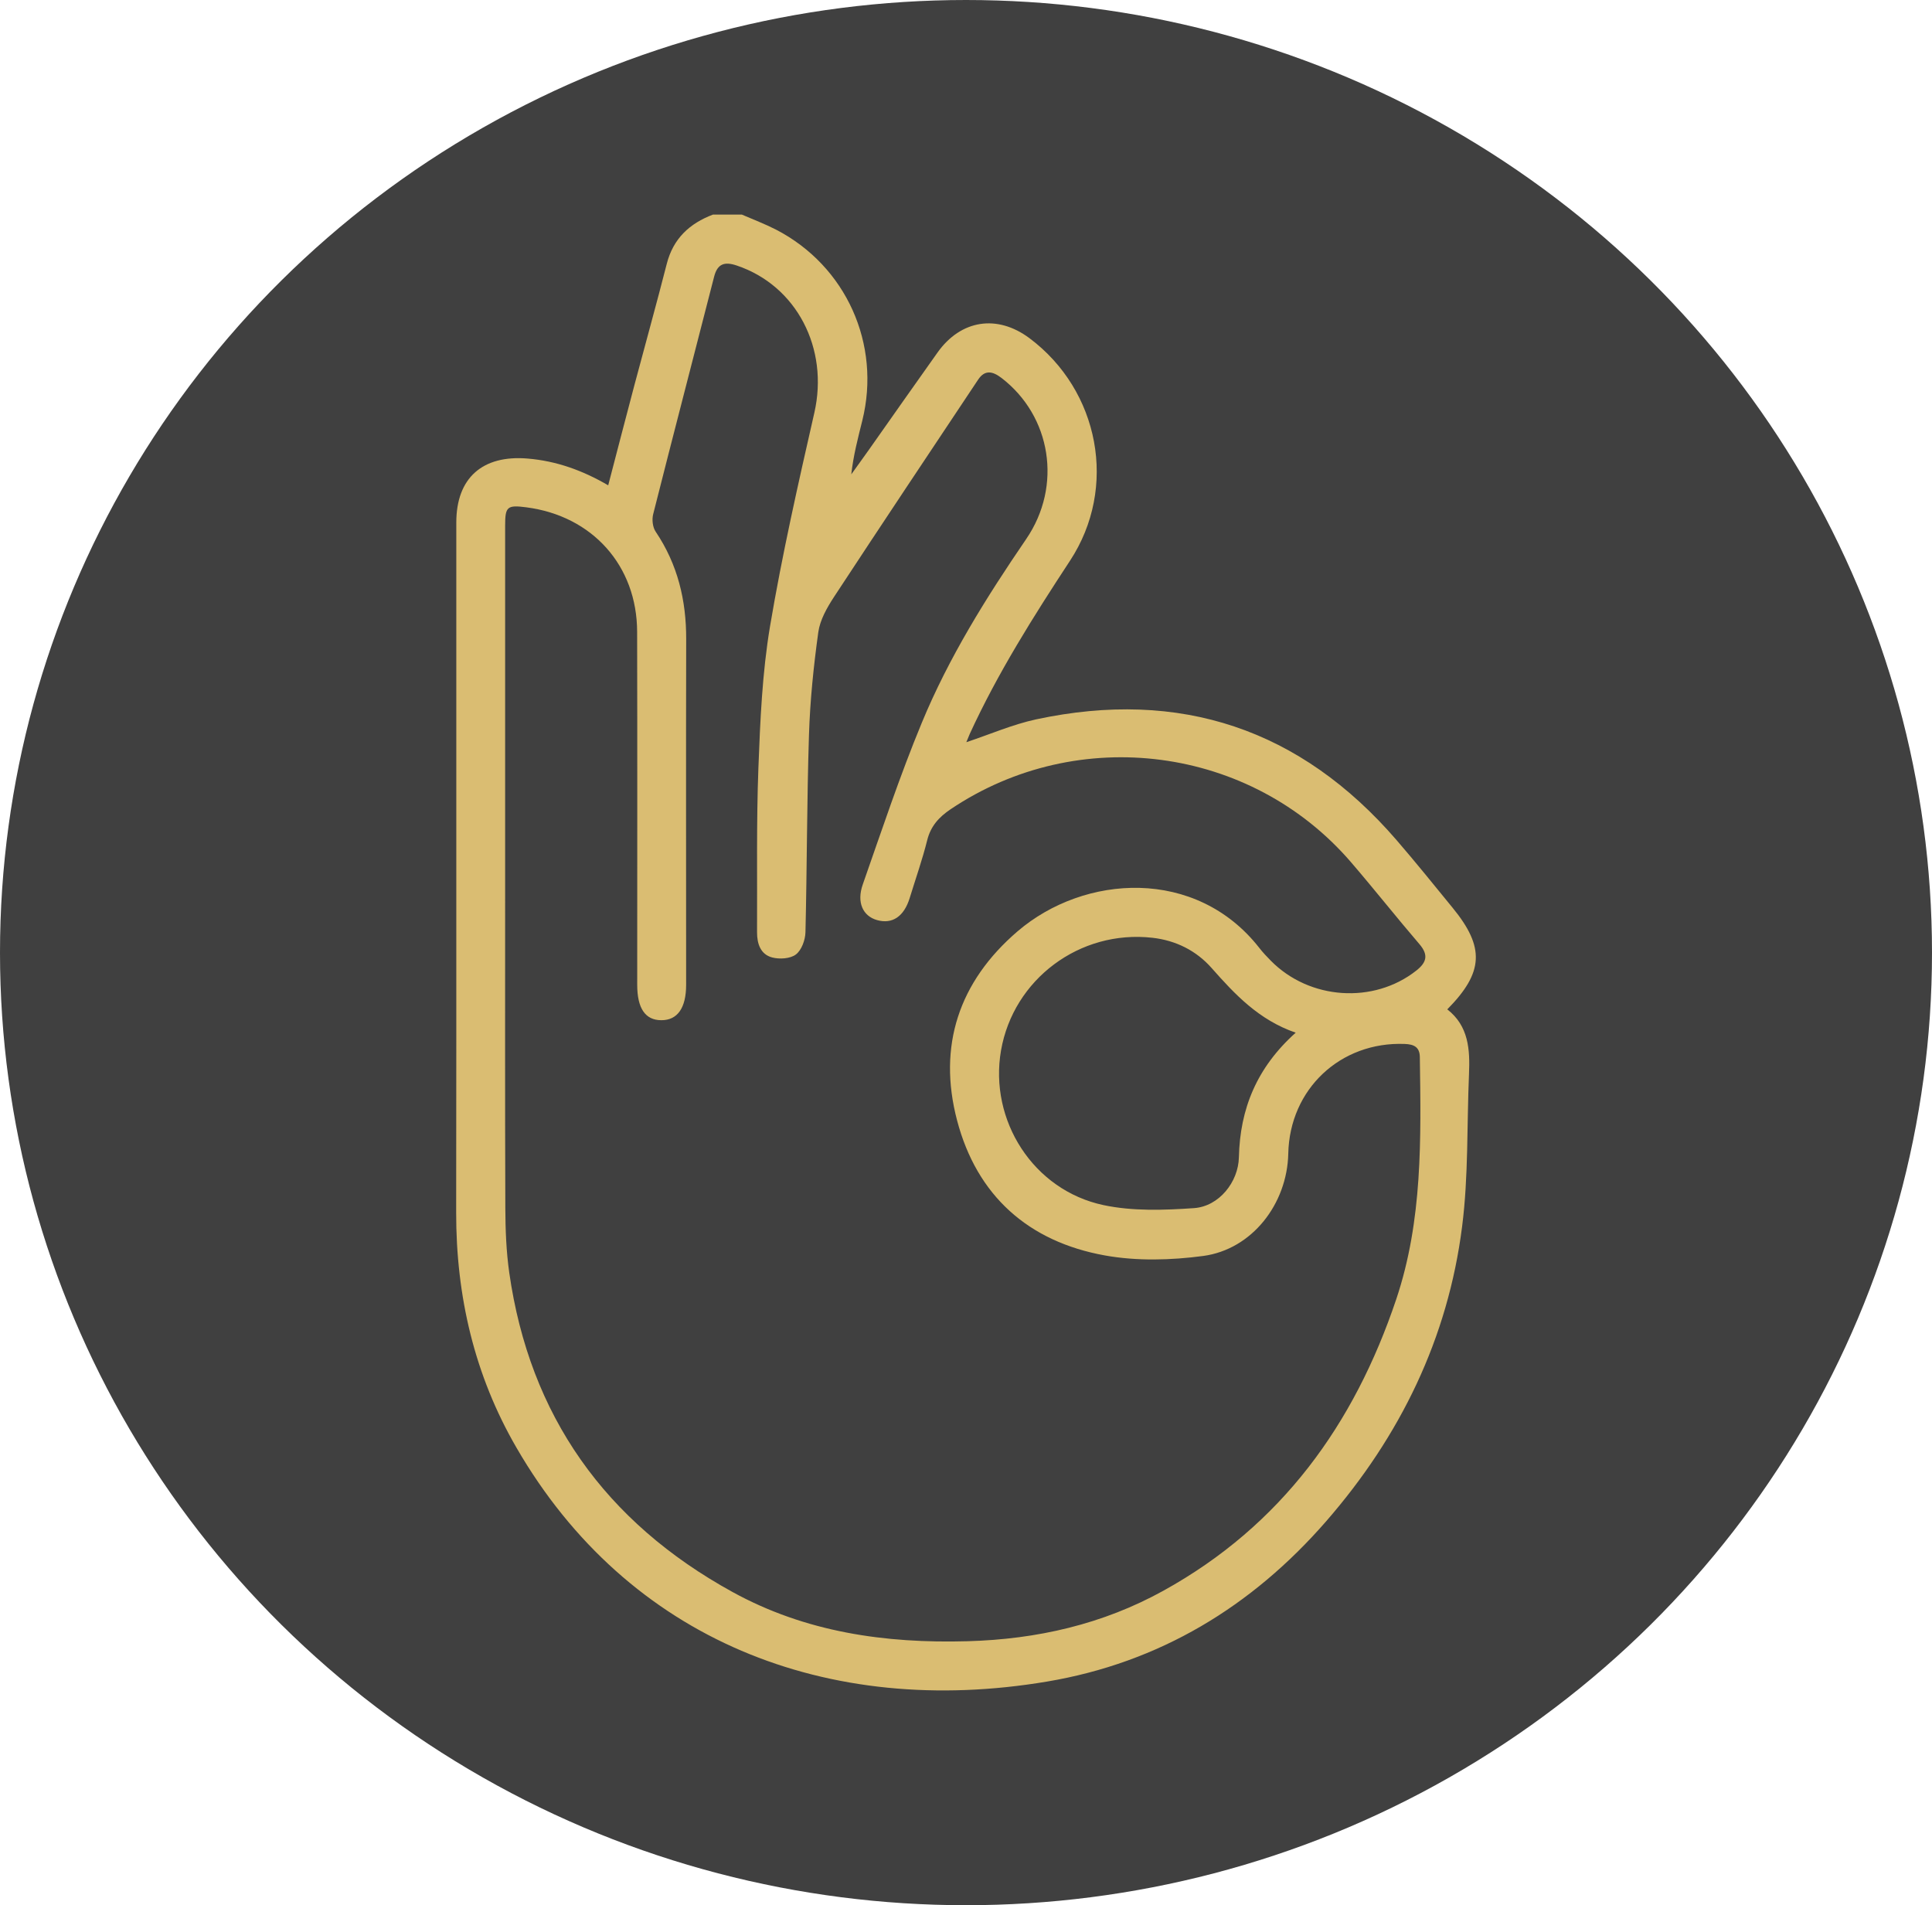
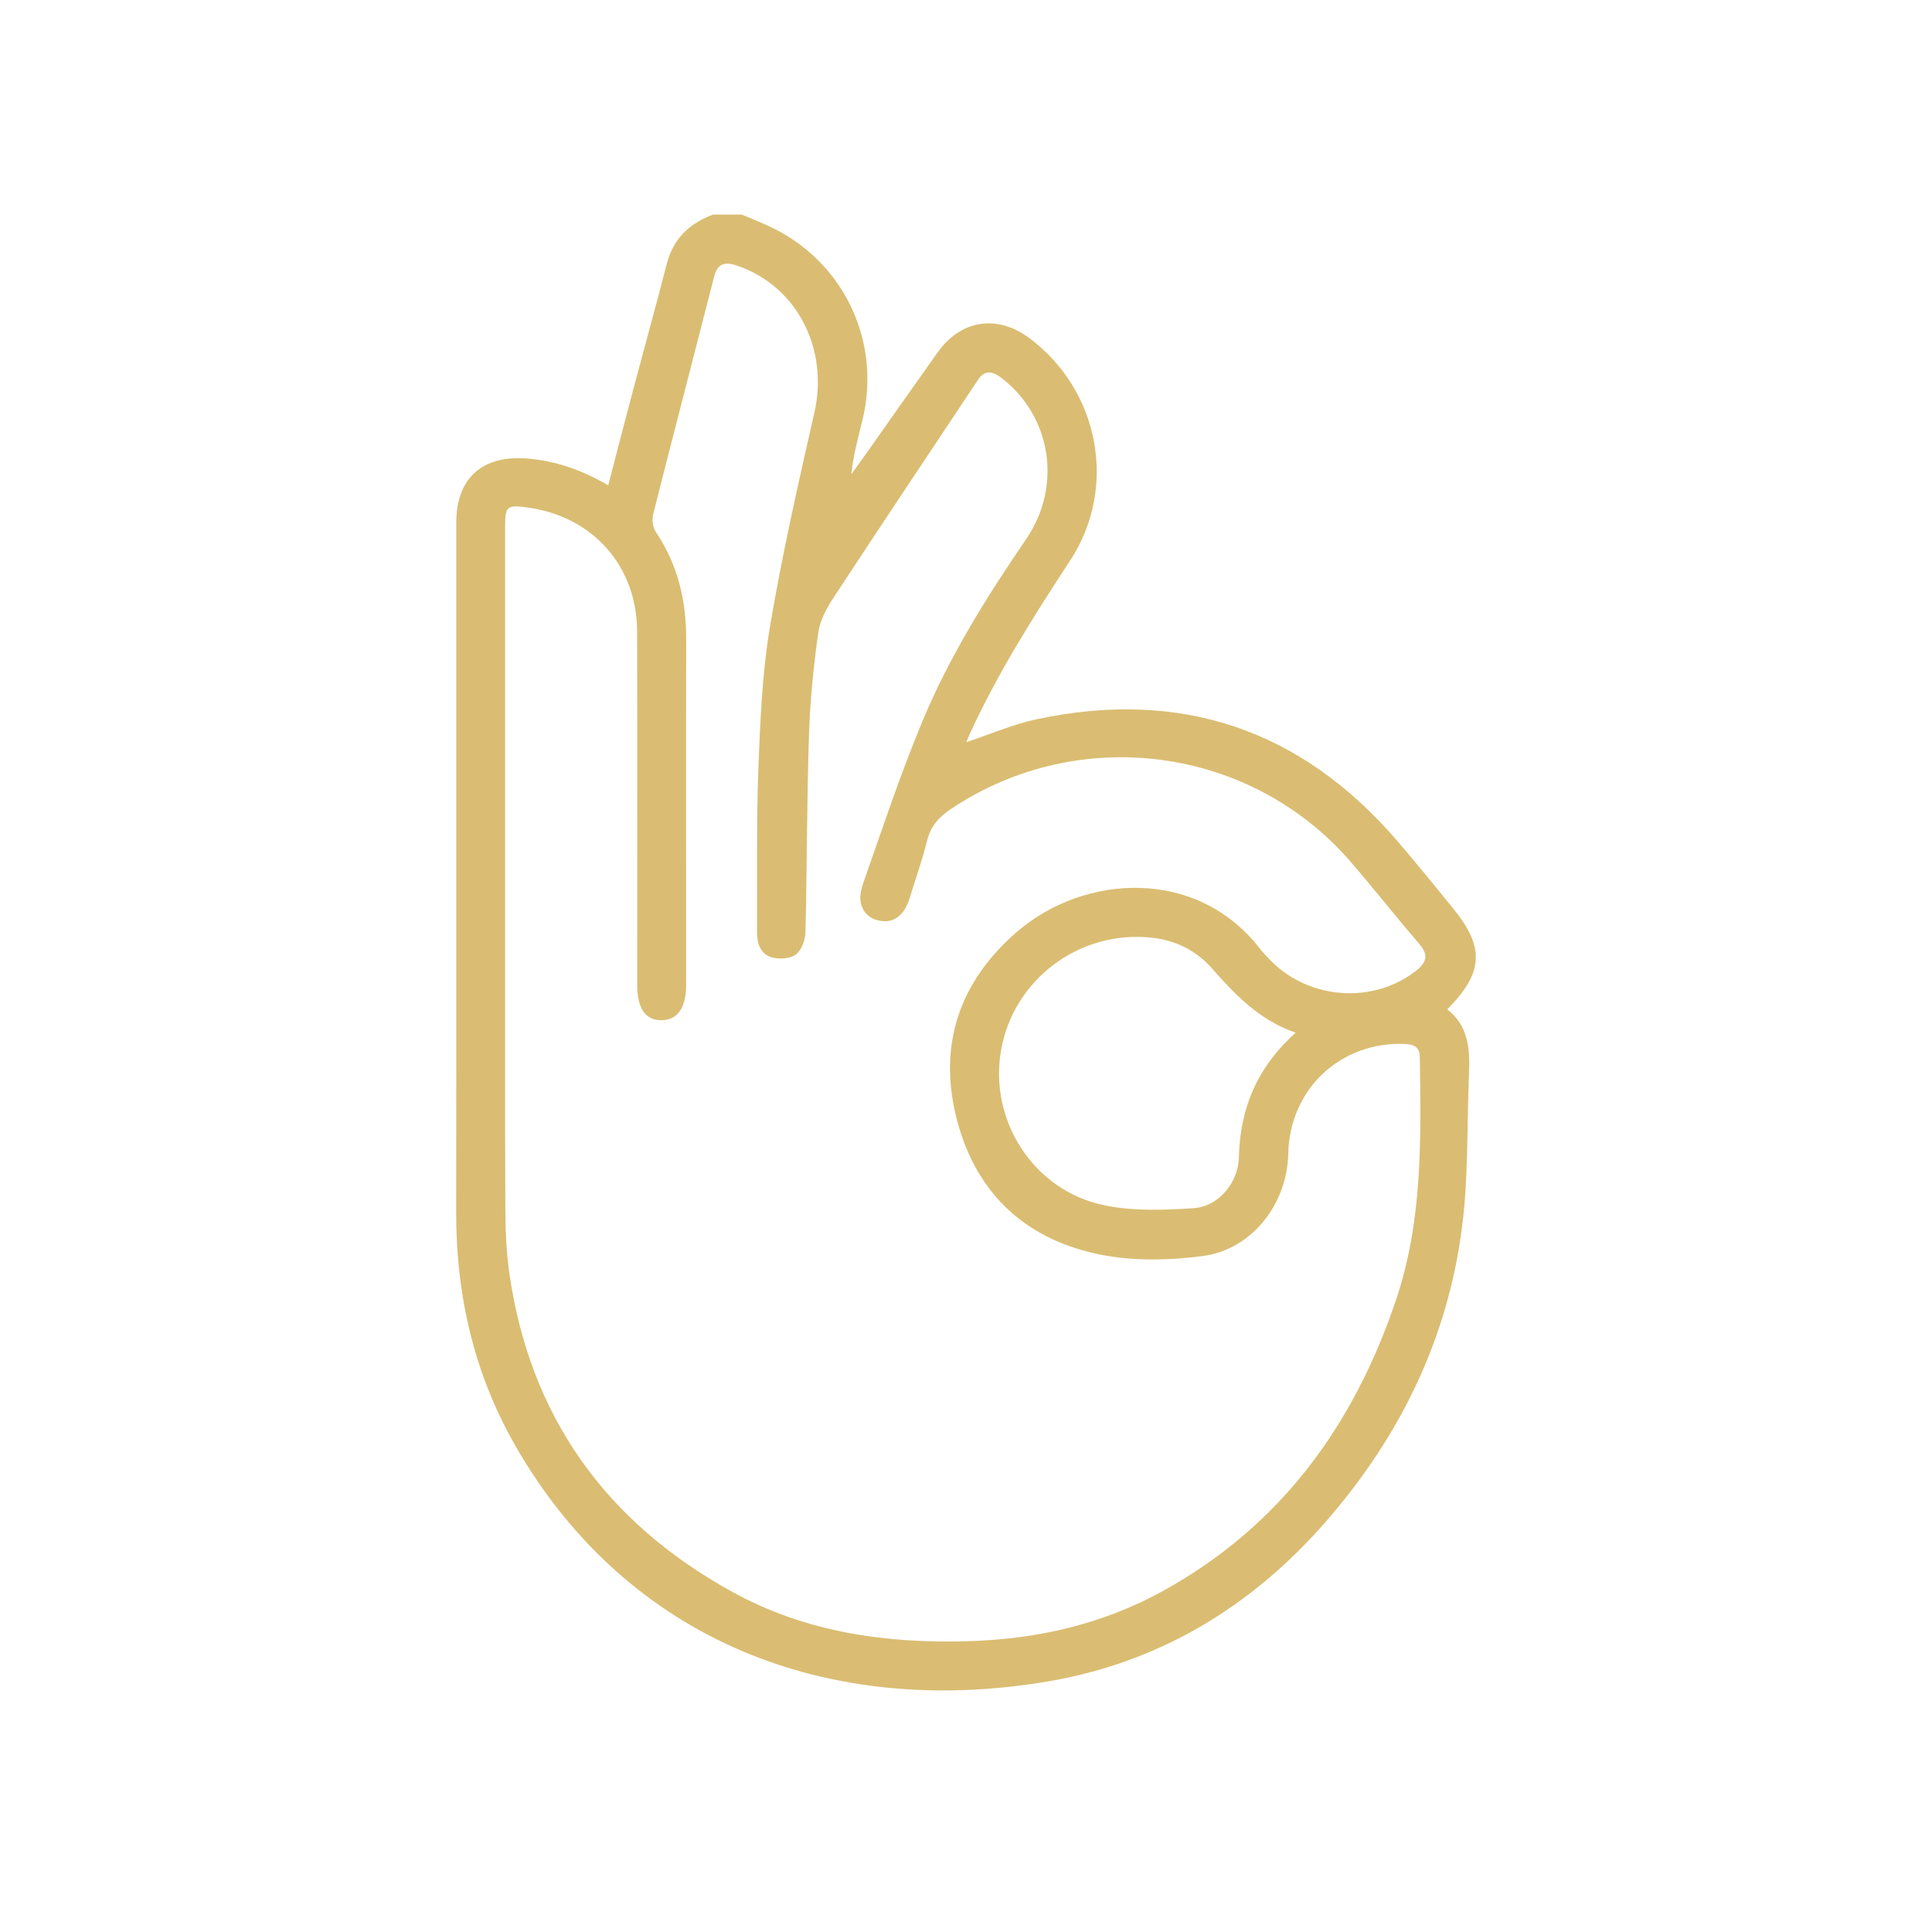
<svg xmlns="http://www.w3.org/2000/svg" width="72" height="71" viewBox="0 0 72 71" fill="none">
-   <ellipse cx="36" cy="35.5" rx="36" ry="35.5" fill="#404040" />
  <g clip-path="url(#clip0_1508_6)">
    <path d="M27.652 7.999C28.077 8.184 28.511 8.347 28.922 8.558C31.532 9.91 32.844 12.826 32.135 15.676C31.973 16.328 31.801 16.979 31.725 17.677C31.947 17.367 32.173 17.057 32.393 16.745C33.24 15.543 34.084 14.34 34.936 13.141C35.807 11.913 37.164 11.705 38.367 12.604C40.972 14.555 41.666 18.168 39.877 20.895C38.51 22.979 37.183 25.079 36.143 27.344C36.1 27.441 36.062 27.538 36.012 27.659C36.897 27.365 37.737 26.997 38.617 26.807C43.983 25.66 48.468 27.169 52.042 31.303C52.757 32.131 53.444 32.984 54.136 33.831C55.339 35.3 55.298 36.236 53.936 37.615C54.735 38.237 54.785 39.117 54.745 40.032C54.664 41.924 54.728 43.832 54.489 45.703C53.962 49.87 52.187 53.516 49.422 56.692C46.65 59.875 43.207 61.961 39.018 62.666C30.856 64.038 23.408 61.136 19.247 53.949C17.68 51.248 16.995 48.299 17 45.18C17.012 36.61 17 28.042 17.005 19.471C17.005 17.807 17.985 16.951 19.655 17.088C20.734 17.177 21.714 17.53 22.666 18.086C23 16.806 23.32 15.567 23.649 14.328C24.047 12.829 24.465 11.334 24.849 9.83C25.088 8.893 25.696 8.328 26.569 7.997C26.93 7.997 27.292 7.997 27.652 7.997V7.999ZM18.825 33.105C18.825 37.076 18.818 41.046 18.832 45.019C18.835 45.821 18.866 46.632 18.978 47.424C19.739 52.764 22.556 56.718 27.292 59.324C30.017 60.824 32.977 61.249 36.062 61.162C38.651 61.089 41.101 60.528 43.358 59.279C47.752 56.851 50.467 53.084 52.035 48.415C53.022 45.471 52.956 42.434 52.913 39.393C52.908 39.022 52.698 38.918 52.352 38.904C49.952 38.811 48.06 40.587 48.01 42.993C47.969 44.865 46.66 46.561 44.839 46.805C43.639 46.965 42.365 46.999 41.179 46.786C38.324 46.273 36.406 44.558 35.668 41.756C34.938 38.984 35.733 36.584 37.92 34.708C40.411 32.573 44.577 32.318 46.929 35.323C47.06 35.493 47.211 35.65 47.361 35.803C48.804 37.267 51.197 37.421 52.781 36.17C53.168 35.865 53.242 35.588 52.901 35.188C52.037 34.181 51.214 33.138 50.348 32.131C46.617 27.798 40.187 26.956 35.428 30.156C34.989 30.452 34.685 30.787 34.554 31.312C34.373 32.038 34.123 32.745 33.903 33.462C33.691 34.155 33.254 34.451 32.681 34.287C32.159 34.138 31.918 33.632 32.152 32.963C32.86 30.946 33.533 28.912 34.352 26.937C35.358 24.502 36.754 22.267 38.243 20.089C39.6 18.102 39.173 15.503 37.322 14.084C36.995 13.834 36.704 13.77 36.453 14.146C34.657 16.842 32.858 19.538 31.081 22.245C30.821 22.643 30.561 23.099 30.496 23.556C30.32 24.828 30.188 26.112 30.148 27.396C30.069 29.844 30.076 32.296 30.017 34.744C30.009 35.03 29.873 35.408 29.661 35.569C29.454 35.728 29.05 35.754 28.774 35.68C28.339 35.565 28.211 35.162 28.213 34.739C28.223 32.701 28.187 30.66 28.263 28.623C28.33 26.857 28.406 25.076 28.697 23.338C29.146 20.671 29.747 18.024 30.348 15.383C30.895 12.987 29.692 10.648 27.459 9.896C27.006 9.742 26.739 9.823 26.614 10.308C25.858 13.261 25.088 16.21 24.341 19.166C24.291 19.365 24.322 19.646 24.434 19.812C25.255 21.03 25.577 22.373 25.572 23.823C25.562 28.115 25.57 32.41 25.57 36.702C25.57 37.563 25.247 38.022 24.646 38.019C24.047 38.019 23.747 37.577 23.747 36.697C23.747 32.315 23.754 27.933 23.744 23.549C23.74 21.08 22.077 19.226 19.617 18.906C18.904 18.814 18.825 18.875 18.825 19.583C18.825 24.09 18.825 28.598 18.825 33.105ZM48.284 38.483C46.915 38.01 46.025 37.061 45.154 36.075C44.579 35.423 43.813 35.044 42.945 34.947C40.237 34.642 37.766 36.494 37.305 39.147C36.854 41.751 38.507 44.355 41.125 44.91C42.21 45.14 43.379 45.1 44.498 45.022C45.428 44.958 46.151 44.05 46.17 43.127C46.211 41.323 46.834 39.788 48.284 38.487V38.483Z" fill="#DABD72" />
  </g>
  <defs>
    <clipPath id="clip0_1508_6">
      <rect width="38" height="55" fill="white" transform="translate(17 8)" />
    </clipPath>
  </defs>
</svg>